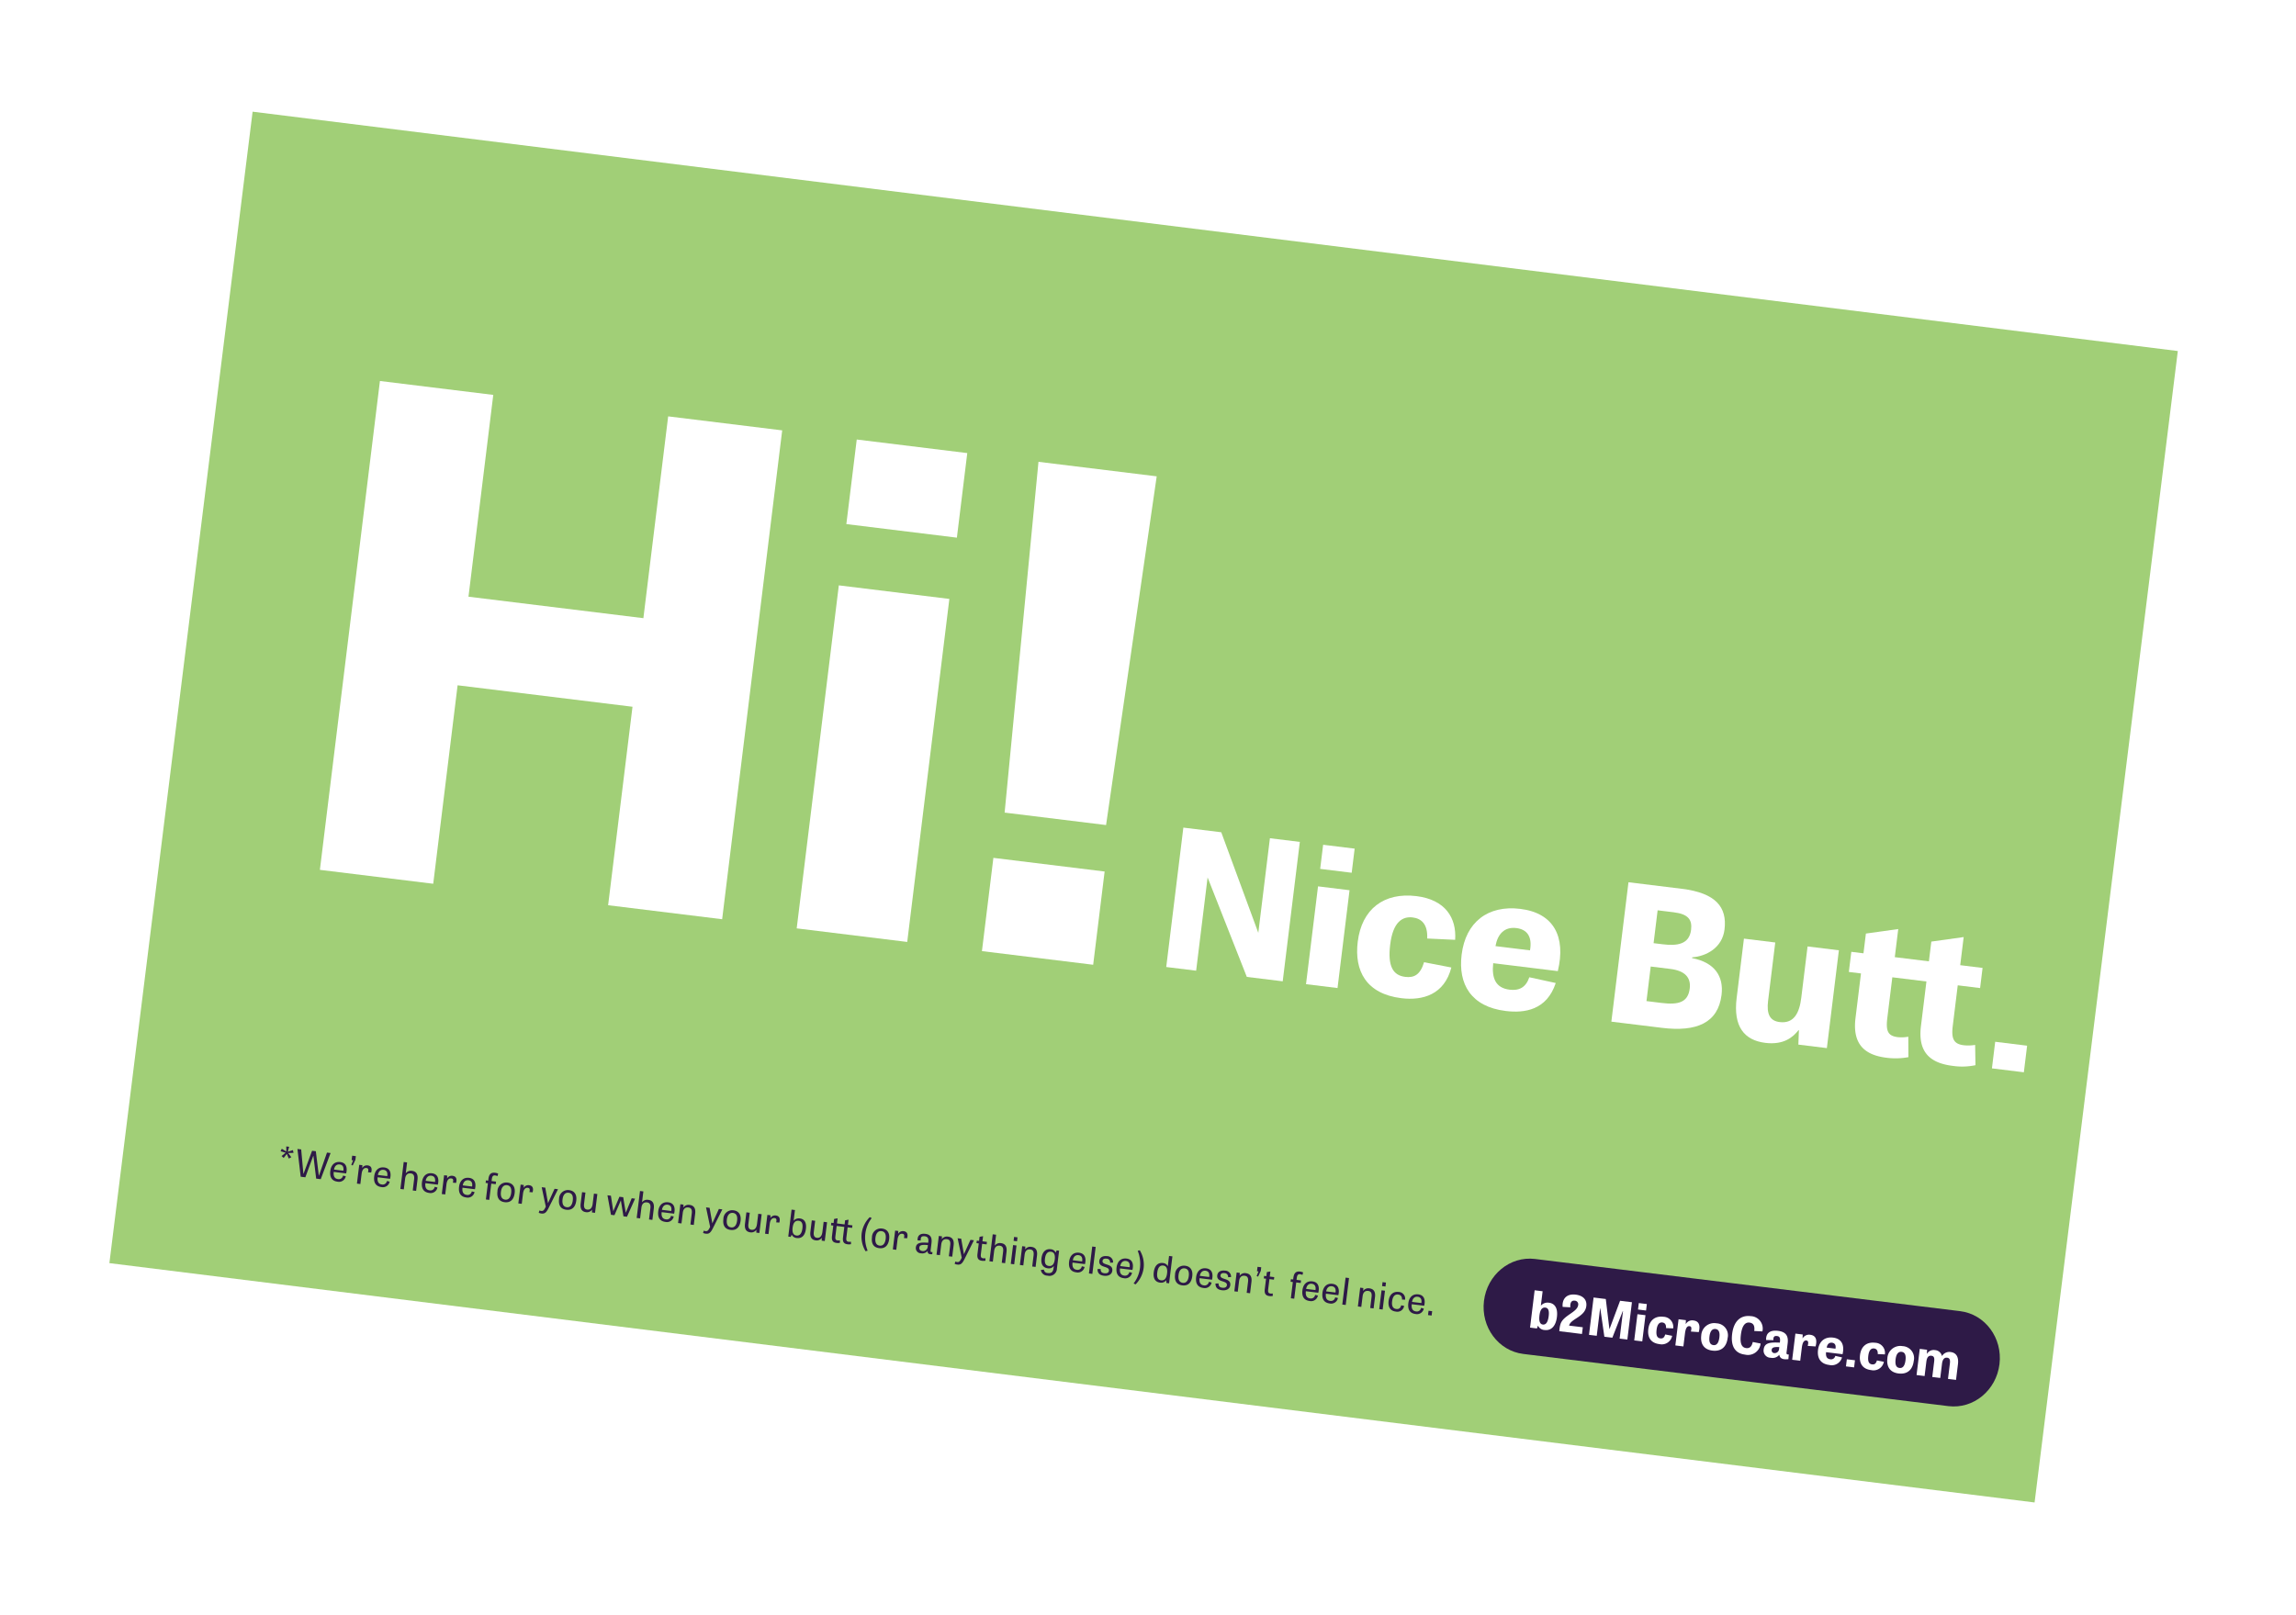
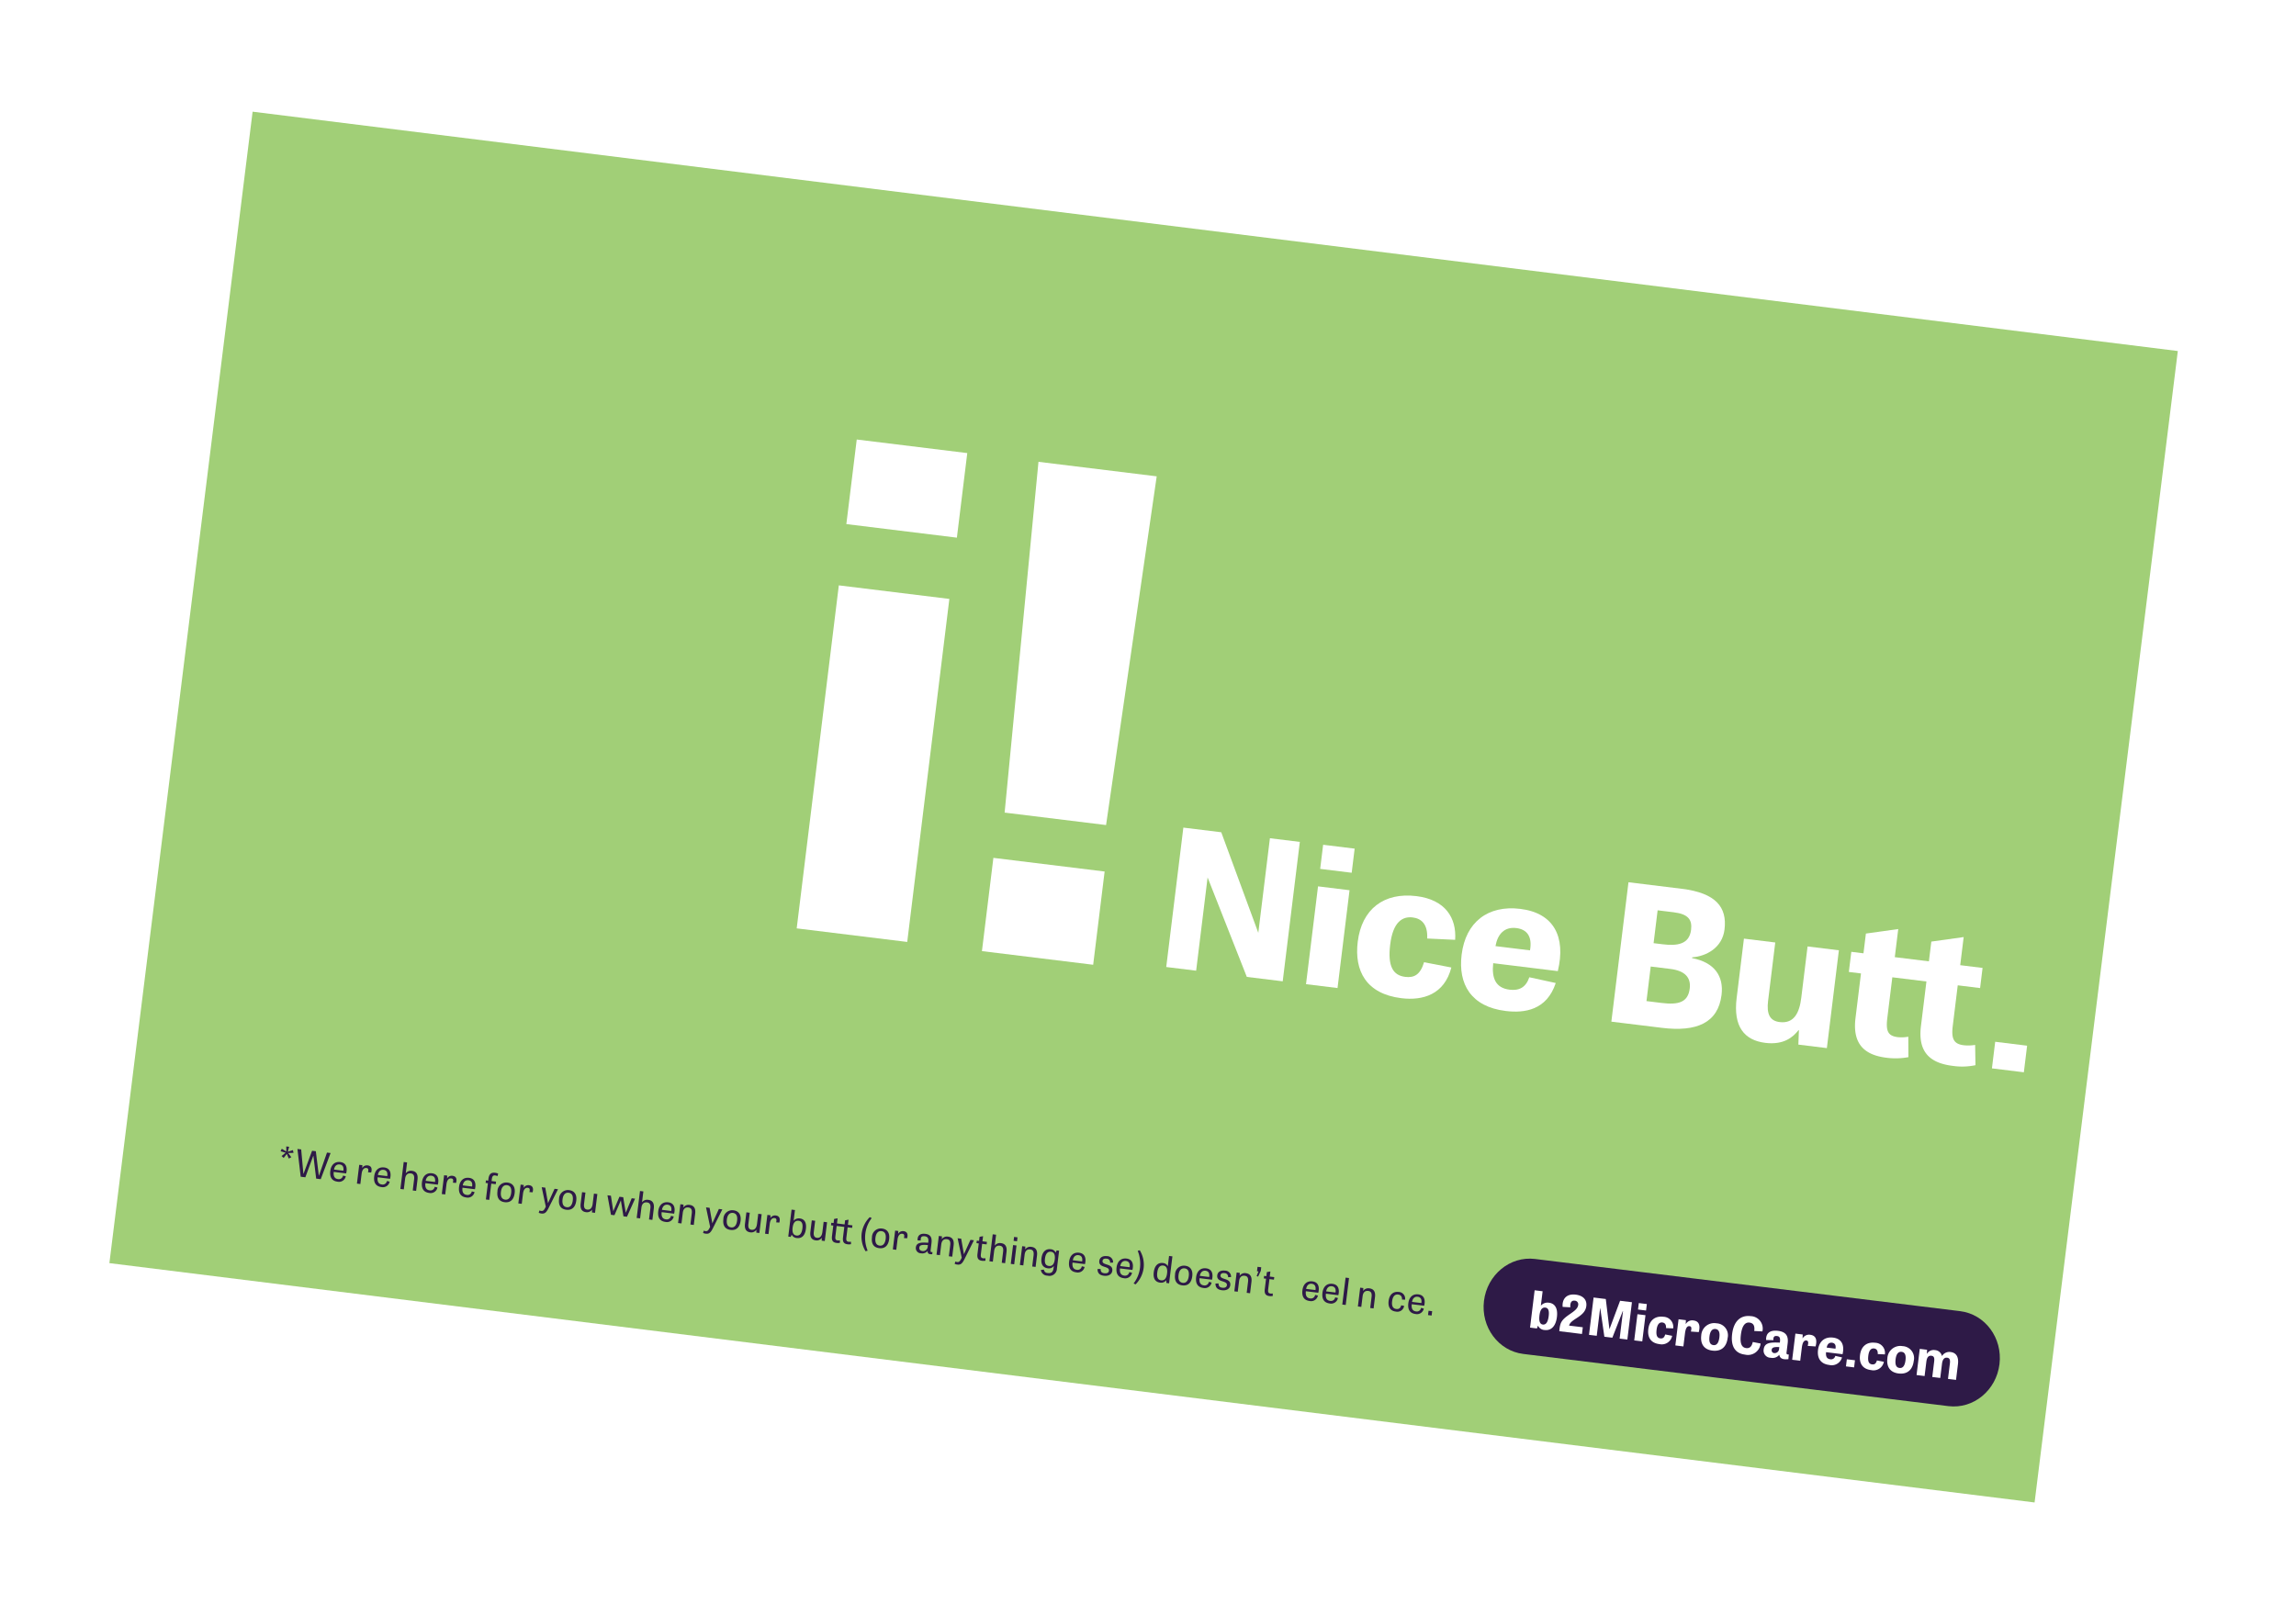
<svg xmlns="http://www.w3.org/2000/svg" width="617.021" height="434.153" viewBox="0 0 617.021 434.153">
  <defs>
    <filter id="Rectangle_404" x="0" y="0" width="617.021" height="434.153" filterUnits="userSpaceOnUse">
      <feOffset dx="-6" dy="6" input="SourceAlpha" />
      <feGaussianBlur stdDeviation="10" result="blur" />
      <feFlood flood-opacity="0.161" />
      <feComposite operator="in" in2="blur" />
      <feComposite in="SourceGraphic" />
    </filter>
    <clipPath id="clip-path">
      <rect id="Rectangle_410" data-name="Rectangle 410" width="522.801" height="312.771" fill="none" />
    </clipPath>
  </defs>
  <g id="Group_317" data-name="Group 317" transform="translate(74.117 24) rotate(7)" style="isolation: isolate">
    <g transform="matrix(0.99, -0.12, 0.12, 0.99, -76.49, -14.79)" filter="url(#Rectangle_404)">
      <rect id="Rectangle_404-2" data-name="Rectangle 404" width="522.801" height="312.771" transform="translate(74.12 24) rotate(7)" fill="#a1cf77" />
    </g>
-     <path id="Path_1784" data-name="Path 1784" d="M108.915,132.4H78.041V78.645H30.687V132.4H0V0H30.687V54.655H78.041V0h30.874Z" transform="translate(37.332 74.42)" fill="#fff" />
    <path id="Path_1785" data-name="Path 1785" d="M0,0H29.928V22.907H0ZM0,39.5H29.928v92.9H0Z" transform="translate(166.43 74.419)" fill="#fff" />
    <path id="Path_1786" data-name="Path 1786" d="M2.463,94.7,0,0H32.012L29.928,94.7ZM.948,107.146H31.066V132.4H.948Z" transform="translate(215.637 74.419)" fill="#fff" />
    <path id="Path_1787" data-name="Path 1787" d="M21.819,37.757,8.1,12.5V37.757H0V0H10.261L23.438,25.618V0h8.1V37.757Z" transform="translate(266.264 167.269)" fill="#fff" />
    <path id="Path_1788" data-name="Path 1788" d="M0,0H8.533V6.533H0ZM0,11.264H8.533V37.756H0Z" transform="translate(304.111 167.27)" fill="#fff" />
    <g id="Group_316" data-name="Group 316" transform="translate(0 0)">
      <g id="Group_315" data-name="Group 315" clip-path="url(#clip-path)">
        <path id="Path_1789" data-name="Path 1789" d="M18.416,10.957C18.146,7.1,16.2,5.812,13.879,5.812c-2.81,0-5.13,1.852-5.13,7.973,0,5.915,1.781,8.128,5.076,8.128,2.377,0,3.943-1.029,4.536-4.526l7.453.514c-.972,7.459-6.535,9.826-12.315,9.826C3.941,27.727,0,21.964,0,14.094,0,5.2,5.4,0,14.151,0,22.035,0,25.6,4.526,25.923,10.391Z" transform="translate(316.517 177.917)" fill="#fff" />
        <path id="Path_1790" data-name="Path 1790" d="M26.033,18.62c-1.512,7.562-7.346,9.1-12.422,9.1C4.158,27.725,0,22.067,0,14.145,0,5.3,5.4,0,14.151,0,23.17,0,27.274,5.863,26.194,15.378H8.7c.055,4.065,1.458,6.533,5.239,6.533,2.592,0,4.267-1.132,4.86-3.96Zm-7.939-7.87c.215-3.859-1.567-5.5-4.375-5.5-3.241,0-4.806,2.264-4.967,5.5Z" transform="translate(344.653 177.919)" fill="#fff" />
        <path id="Path_1791" data-name="Path 1791" d="M0,37.756V0H14.419c9.235,0,12.746,3.4,12.746,9.465,0,4.937-3.941,7.716-7.723,8.488v.2c6.1.412,9.074,3.756,9.074,8.848,0,7.613-5.457,10.75-14.8,10.75ZM11.125,15.431c3.941,0,7.13-.823,7.13-4.782,0-2.676-1.19-4.116-5.185-4.116H8.694v8.9ZM12.8,31.121c4.59,0,7.021-1.029,7.021-4.785,0-2.984-1.891-4.577-5.834-4.577H8.694v9.362Z" transform="translate(386.784 167.27)" fill="#fff" />
        <path id="Path_1792" data-name="Path 1792" d="M0,0H8.479V15.792c0,3.55,1.081,5.3,3.78,5.3,3.943,0,4.969-3.19,4.969-7.2V0h8.479V26.492H17.986l-.325-3.857h-.107C16.31,24.692,14.1,27.11,9.128,27.11,3.4,27.11,0,23.817,0,16.1Z" transform="translate(419.429 178.534)" fill="#fff" />
        <path id="Path_1793" data-name="Path 1793" d="M11.772,24.074c0,3.5.7,4.785,3.4,4.785a10.053,10.053,0,0,0,2.808-.463l.7,5.452a18.848,18.848,0,0,1-5.832.875c-5.887,0-9.56-2.47-9.56-9.569V13.067H0V7.613H3.293V2.264L11.772,0V7.613h9.235V2.264L29.487,0V7.613h6.049v5.454H29.487V24.074c0,3.5.865,4.785,3.564,4.785a11.2,11.2,0,0,0,3.026-.463l.756,5.4a17.45,17.45,0,0,1-6.049.927c-6.1,0-9.777-2.47-9.777-9.569V13.067H11.772Z" transform="translate(448.501 170.921)" fill="#fff" />
        <rect id="Rectangle_405" data-name="Rectangle 405" width="8.642" height="7.202" transform="translate(489.826 197.823)" fill="#fff" />
        <path id="Path_1794" data-name="Path 1794" d="M127.342,25.724H12.236C5.48,25.724,0,19.966,0,12.862S5.48,0,12.236,0H127.342c6.757,0,12.235,5.758,12.235,12.862S134.1,25.724,127.342,25.724" transform="translate(361.954 270.845)" fill="#2e1a47" />
        <path id="Path_1795" data-name="Path 1795" d="M0,10.109V0H2.164V3.883h.013A2.4,2.4,0,0,1,4.271,2.852c1.267,0,2.548.826,2.548,3.554,0,2.644-1.212,3.87-2.852,3.87a2.09,2.09,0,0,1-1.9-.91H2.026l-.152.743ZM3.293,8.87c.785,0,1.3-.646,1.3-2.464,0-1.723-.538-2.136-1.158-2.136-.894,0-1.322.73-1.322,2.287,0,1.5.385,2.313,1.184,2.313" transform="translate(375.12 279.212)" fill="#fff" />
        <path id="Path_1796" data-name="Path 1796" d="M6.156,8.471v1.818H.015C.015,10.1,0,9.862,0,9.6A6.731,6.731,0,0,1,.1,8.36c.441-2.423,4.092-3.7,4.092-5.647A.975.975,0,0,0,3.126,1.64c-.978,0-1.157.839-.949,1.914L.11,3.692C-.316,1.68.633,0,3.2,0c2,0,3.2.993,3.2,2.714,0,2.947-3.747,3.856-3.954,5.757Z" transform="translate(383.023 279.032)" fill="#fff" />
        <path id="Path_1797" data-name="Path 1797" d="M4.161,10.11,2.135,2.644H2.094V10.11H0V0H3.306L5.248,7.865h.041L7.176,0h3.209V10.11H8.292V2.659H8.237L6.321,10.11Z" transform="translate(391.081 279.211)" fill="#fff" />
        <path id="Path_1798" data-name="Path 1798" d="M0,0H2.177V1.75H0ZM0,3.018H2.177v7.093H0Z" transform="translate(403.326 279.211)" fill="#fff" />
        <path id="Path_1799" data-name="Path 1799" d="M4.7,2.933C4.628,1.9,4.133,1.556,3.539,1.556c-.714,0-1.308.5-1.308,2.135,0,1.585.456,2.175,1.294,2.175.607,0,1.007-.274,1.158-1.21l1.9.136a2.844,2.844,0,0,1-3.14,2.632C1.006,7.424,0,5.88,0,3.773,0,1.392,1.377,0,3.609,0a2.72,2.72,0,0,1,3,2.782Z" transform="translate(406.712 282.064)" fill="#fff" />
        <path id="Path_1800" data-name="Path 1800" d="M3.692,3.045c.123-.993-.028-1.392-.537-1.392-.785,0-.978.924-.978,2.149V7.259H0V.167H1.984l.083,1.019h.028A1.973,1.973,0,0,1,4.023,0C5.385,0,6.088.91,5.8,2.934Z" transform="translate(414.461 282.062)" fill="#fff" />
        <path id="Path_1801" data-name="Path 1801" d="M0,3.718A3.483,3.483,0,0,1,3.664,0,3.222,3.222,0,0,1,7.121,3.58c0,2.548-1.418,3.844-3.637,3.844C1.213,7.424,0,6.059,0,3.718m4.9-.055c0-1.35-.4-2.107-1.294-2.107-.922,0-1.377.785-1.377,2.149,0,1.419.358,2.217,1.337,2.217.936,0,1.335-.853,1.335-2.26" transform="translate(421.041 282.064)" fill="#fff" />
        <path id="Path_1802" data-name="Path 1802" d="M5.76,6.832l2.146.151a3.413,3.413,0,0,1-3.812,3.471C1.5,10.454,0,8.774,0,5.385,0,1.694,1.805,0,4.383,0A3.341,3.341,0,0,1,7.99,3.692L5.8,3.856c.016-1.611-.647-2.093-1.541-2.093-1.046,0-1.9.84-1.9,3.567,0,2.438.7,3.346,1.846,3.346.964,0,1.461-.633,1.557-1.844" transform="translate(429.232 279.032)" fill="#fff" />
        <path id="Path_1803" data-name="Path 1803" d="M6.914,7.218c-1.543.358-2.287.068-2.576-.868A2.323,2.323,0,0,1,2.162,7.424,1.924,1.924,0,0,1,0,5.4C0,3.471,1.776,3.293,4.09,3.085V2.837c0-1.019-.274-1.418-.964-1.418-.84,0-.964.454-.84,1.225L.344,2.837C.068,1.212.826,0,3.222,0,5.577,0,6.2,1.254,6.2,3.058V5.481c0,.415.138.579.662.47ZM4.09,4.3c-1.6.1-1.942.414-1.942.993a.747.747,0,0,0,.813.771A1.2,1.2,0,0,0,4.09,4.738Z" transform="translate(438.151 282.062)" fill="#fff" />
        <path id="Path_1804" data-name="Path 1804" d="M3.692,3.045c.123-.993-.028-1.392-.537-1.392-.785,0-.978.924-.978,2.149V7.259H0V.167H1.984l.083,1.019h.028A1.973,1.973,0,0,1,4.023,0C5.385,0,6.088.91,5.8,2.934Z" transform="translate(446.093 282.062)" fill="#fff" />
        <path id="Path_1805" data-name="Path 1805" d="M6.641,4.985A2.857,2.857,0,0,1,3.473,7.424C1.062,7.424,0,5.909,0,3.788,0,1.418,1.379,0,3.611,0c2.3,0,3.345,1.57,3.071,4.117H2.219c.013,1.088.371,1.75,1.337,1.75A1.146,1.146,0,0,0,4.795,4.806ZM4.615,2.878C4.67,1.846,4.216,1.4,3.5,1.4c-.826,0-1.225.605-1.267,1.473Z" transform="translate(452.666 282.064)" fill="#fff" />
        <rect id="Rectangle_406" data-name="Rectangle 406" width="2.204" height="1.929" transform="translate(460.653 287.393)" fill="#fff" />
        <path id="Path_1806" data-name="Path 1806" d="M4.7,2.933C4.628,1.9,4.133,1.556,3.539,1.556c-.714,0-1.308.5-1.308,2.135,0,1.585.456,2.175,1.294,2.175.607,0,1.007-.274,1.158-1.21l1.9.136a2.844,2.844,0,0,1-3.14,2.632C1.006,7.424,0,5.88,0,3.773,0,1.392,1.377,0,3.609,0a2.72,2.72,0,0,1,3,2.782Z" transform="translate(464.034 282.064)" fill="#fff" />
        <path id="Path_1807" data-name="Path 1807" d="M0,3.718A3.483,3.483,0,0,1,3.664,0,3.222,3.222,0,0,1,7.121,3.58c0,2.548-1.418,3.844-3.637,3.844C1.213,7.424,0,6.059,0,3.718m4.9-.055c0-1.35-.4-2.107-1.294-2.107-.922,0-1.377.785-1.377,2.149,0,1.419.359,2.217,1.337,2.217.936,0,1.335-.853,1.335-2.26" transform="translate(471.435 282.064)" fill="#fff" />
        <path id="Path_1808" data-name="Path 1808" d="M6.157,1.363A2.311,2.311,0,0,1,8.333,0c1.585,0,2.355,1.129,2.355,2.988V7.257H8.513v-4.2c0-.9-.208-1.432-.924-1.432-.881,0-1.17.811-1.17,1.776V7.257H4.255v-4.2c0-1.1-.3-1.432-.921-1.432-.744,0-1.157.509-1.157,1.776V7.257H0V.165H1.984l.068,1.059h.042A2.071,2.071,0,0,1,4.076,0,2.053,2.053,0,0,1,6.157,1.363" transform="translate(479.767 282.064)" fill="#fff" />
        <path id="Path_1809" data-name="Path 1809" d="M2.136,0l-.2,1.358L3.258.766l.239.715-1.427.208.993,1.025-.633.437L1.743,1.978l-.7,1.173L.415,2.714,1.395,1.7,0,1.472.239.766l1.3.592L1.353,0Z" transform="translate(36.069 281.716)" fill="#2e1a47" />
        <path id="Path_1810" data-name="Path 1810" d="M5.966,7.3,4.493,1.341H4.444L3.042,7.3H1.779L0,0H1.014L2.4,6.422h.039L3.966,0H4.981l1.6,6.422h.029L8,0h.974L7.207,7.3Z" transform="translate(40.487 282.025)" fill="#2e1a47" />
        <path id="Path_1811" data-name="Path 1811" d="M4.3,3.608A1.854,1.854,0,0,1,2.287,5.329C.6,5.329,0,4.2,0,2.714,0,1.074.845,0,2.386,0,3.818,0,4.515,1.042,4.314,2.843H.945c0,.984.328,1.779,1.361,1.779a1.131,1.131,0,0,0,1.234-1.1ZM3.47,2.216c.039-.924-.308-1.55-1.183-1.55C1.373.666.974,1.4.945,2.216Z" transform="translate(49.976 284.113)" fill="#2e1a47" />
-         <path id="Path_1812" data-name="Path 1812" d="M0,0H1V.984L.466,2.6l-.4-.11L.4,1.2H0Z" transform="translate(55.31 282.024)" fill="#2e1a47" />
        <path id="Path_1813" data-name="Path 1813" d="M2.585,1.82c.1-.846-.1-1.084-.557-1.084-.814,0-1.1.805-1.1,1.72V5.21H0V.119H.855L.9.855H.916A1.436,1.436,0,0,1,2.287,0c.845,0,1.342.527,1.152,1.781Z" transform="translate(57.491 284.111)" fill="#2e1a47" />
        <path id="Path_1814" data-name="Path 1814" d="M4.3,3.608A1.854,1.854,0,0,1,2.287,5.329C.6,5.329,0,4.2,0,2.714,0,1.074.845,0,2.386,0,3.818,0,4.515,1.042,4.314,2.843H.945c0,.984.328,1.779,1.361,1.779a1.131,1.131,0,0,0,1.234-1.1ZM3.47,2.216c.039-.924-.308-1.55-1.183-1.55C1.373.666.974,1.4.945,2.216Z" transform="translate(61.86 284.113)" fill="#2e1a47" />
        <path id="Path_1815" data-name="Path 1815" d="M4.258,7.3H3.342V4.323c0-.7-.131-1.511-1.074-1.511-1.033,0-1.342.756-1.342,1.6V7.3H0V0H.916V2.942h.01a1.7,1.7,0,0,1,1.58-.855c1.115,0,1.752.676,1.752,2.156Z" transform="translate(69.261 282.025)" fill="#2e1a47" />
        <path id="Path_1816" data-name="Path 1816" d="M4.3,3.608A1.854,1.854,0,0,1,2.287,5.329C.6,5.329,0,4.2,0,2.714,0,1.074.845,0,2.386,0,3.818,0,4.515,1.042,4.314,2.843H.945c0,.984.328,1.779,1.361,1.779a1.131,1.131,0,0,0,1.234-1.1ZM3.47,2.216c.039-.924-.308-1.55-1.183-1.55C1.373.666.974,1.4.945,2.216Z" transform="translate(74.795 284.113)" fill="#2e1a47" />
        <path id="Path_1817" data-name="Path 1817" d="M2.585,1.82c.1-.846-.1-1.084-.557-1.084-.814,0-1.1.805-1.1,1.72V5.21H0V.119H.855L.9.855H.916A1.436,1.436,0,0,1,2.287,0c.845,0,1.342.527,1.152,1.781Z" transform="translate(80.469 284.111)" fill="#2e1a47" />
        <path id="Path_1818" data-name="Path 1818" d="M4.3,3.608A1.854,1.854,0,0,1,2.287,5.329C.6,5.329,0,4.2,0,2.714,0,1.074.845,0,2.386,0,3.818,0,4.515,1.042,4.314,2.843H.945c0,.984.328,1.779,1.361,1.779a1.131,1.131,0,0,0,1.234-1.1ZM3.47,2.216c.039-.924-.308-1.55-1.183-1.55C1.373.666.974,1.4.945,2.216Z" transform="translate(84.837 284.113)" fill="#2e1a47" />
        <path id="Path_1819" data-name="Path 1819" d="M0,2.328H.617V1.91C.617.726.985,0,2.207,0a3.149,3.149,0,0,1,.836.12l-.09.7a2.3,2.3,0,0,0-.676-.11c-.566,0-.744.379-.744,1.1v.517H2.746v.7H1.532v4.4H.617v-4.4H0Z" transform="translate(91.793 281.903)" fill="#2e1a47" />
        <path id="Path_1820" data-name="Path 1820" d="M0,2.664A2.373,2.373,0,0,1,2.406,0c1.4,0,2.238.9,2.238,2.566,0,1.82-.875,2.763-2.348,2.763C.746,5.329,0,4.375,0,2.664m3.709-.039C3.709,1.5,3.33.717,2.355.717S.945,1.541.945,2.656c0,1.144.369,1.978,1.392,1.978.984,0,1.373-.865,1.373-2.008" transform="translate(95.228 284.111)" fill="#2e1a47" />
        <path id="Path_1821" data-name="Path 1821" d="M2.585,1.82c.1-.846-.1-1.084-.557-1.084-.814,0-1.1.805-1.1,1.72V5.21H0V.119H.855L.9.855H.916A1.436,1.436,0,0,1,2.287,0c.845,0,1.342.527,1.152,1.781Z" transform="translate(101.19 284.111)" fill="#2e1a47" />
        <path id="Path_1822" data-name="Path 1822" d="M2.6,5.1C2.1,6.562,1.74,7.03.775,7.03a2.444,2.444,0,0,1-.726-.109l.109-.646a1.775,1.775,0,0,0,.508.078c.537,0,.746-.348,1.035-1.2l.029-.1L0,0H.965L2.2,4.037h.01L3.481,0h.933Z" transform="translate(106.894 284.23)" fill="#2e1a47" />
        <path id="Path_1823" data-name="Path 1823" d="M0,2.664A2.373,2.373,0,0,1,2.406,0c1.4,0,2.238.9,2.238,2.566,0,1.82-.875,2.763-2.348,2.763C.746,5.329,0,4.375,0,2.664m3.709-.039C3.709,1.5,3.33.717,2.355.717S.945,1.541.945,2.656c0,1.144.369,1.978,1.392,1.978.984,0,1.373-.865,1.373-2.008" transform="translate(111.908 284.111)" fill="#2e1a47" />
        <path id="Path_1824" data-name="Path 1824" d="M0,0H.914V3c0,1.054.358,1.482,1.025,1.482.994,0,1.273-.855,1.273-1.731V0h.926V5.091H3.3l-.06-.766H3.232a1.629,1.629,0,0,1-1.511.885C.607,5.21,0,4.544,0,3.062Z" transform="translate(117.823 284.23)" fill="#2e1a47" />
        <path id="Path_1825" data-name="Path 1825" d="M1.582,5.091,0,0H.936L2.068,4.046h.01L3.242,0H4.267L5.449,4.046h.01L6.564,0h.913L5.906,5.091H4.951L3.748.945h-.01L2.516,5.091Z" transform="translate(124.698 284.231)" fill="#2e1a47" />
        <path id="Path_1826" data-name="Path 1826" d="M4.256,7.3H3.341V4.323c0-.7-.129-1.511-1.072-1.511-1.035,0-1.342.756-1.342,1.6V7.3H0V0H.916V2.942h.01a1.7,1.7,0,0,1,1.58-.855c1.115,0,1.75.676,1.75,2.156Z" transform="translate(133.236 282.025)" fill="#2e1a47" />
        <path id="Path_1827" data-name="Path 1827" d="M4.3,3.608A1.854,1.854,0,0,1,2.287,5.329C.6,5.329,0,4.2,0,2.714,0,1.074.845,0,2.386,0,3.818,0,4.515,1.042,4.314,2.843H.945c0,.984.328,1.779,1.361,1.779a1.131,1.131,0,0,0,1.234-1.1ZM3.47,2.216c.039-.924-.308-1.55-1.183-1.55C1.373.666.974,1.4.945,2.216Z" transform="translate(138.768 284.113)" fill="#2e1a47" />
        <path id="Path_1828" data-name="Path 1828" d="M4.256,5.21H3.341V2.236c0-1.083-.357-1.511-1.083-1.511-1.055,0-1.332.8-1.332,1.6V5.21H0V.119H.855L.9.885h.01A1.665,1.665,0,0,1,2.476,0C3.611,0,4.256.666,4.256,2.138Z" transform="translate(144.44 284.111)" fill="#2e1a47" />
        <path id="Path_1829" data-name="Path 1829" d="M2.6,5.1C2.1,6.562,1.74,7.03.775,7.03a2.444,2.444,0,0,1-.726-.109l.109-.646a1.775,1.775,0,0,0,.508.078c.537,0,.746-.348,1.035-1.2l.029-.1L0,0H.965L2.2,4.037h.01L3.481,0h.933Z" transform="translate(151.386 284.23)" fill="#2e1a47" />
        <path id="Path_1830" data-name="Path 1830" d="M0,2.664A2.373,2.373,0,0,1,2.406,0c1.4,0,2.238.9,2.238,2.566,0,1.82-.875,2.763-2.348,2.763C.746,5.329,0,4.375,0,2.664m3.711-.039C3.711,1.5,3.33.717,2.355.717S.945,1.541.945,2.656c0,1.144.369,1.978,1.392,1.978.984,0,1.374-.865,1.374-2.008" transform="translate(156.398 284.111)" fill="#2e1a47" />
        <path id="Path_1831" data-name="Path 1831" d="M0,0H.914V3c0,1.054.358,1.482,1.025,1.482.994,0,1.273-.855,1.273-1.731V0h.926V5.091H3.3l-.06-.766H3.232a1.629,1.629,0,0,1-1.511.885C.607,5.21,0,4.544,0,3.062Z" transform="translate(162.315 284.23)" fill="#2e1a47" />
        <path id="Path_1832" data-name="Path 1832" d="M2.585,1.82c.1-.846-.1-1.084-.557-1.084-.814,0-1.1.805-1.1,1.72V5.21H0V.119H.855L.906.855h.01A1.436,1.436,0,0,1,2.287,0c.845,0,1.342.527,1.152,1.781Z" transform="translate(167.995 284.111)" fill="#2e1a47" />
        <path id="Path_1833" data-name="Path 1833" d="M0,7.3V0H.914V2.9a1.857,1.857,0,0,1,1.6-.816c.965,0,1.939.578,1.939,2.576,0,1.789-.775,2.753-2.127,2.753A1.647,1.647,0,0,1,.874,6.71H.845L.656,7.3Zm2.146-.547c.885,0,1.363-.686,1.363-2.1,0-1.441-.506-1.9-1.242-1.9C1.431,2.753.874,3.3.874,4.772c0,1.411.477,1.978,1.273,1.978" transform="translate(174.277 282.025)" fill="#2e1a47" />
        <path id="Path_1834" data-name="Path 1834" d="M0,0H.914V3c0,1.054.358,1.482,1.025,1.482.994,0,1.273-.855,1.273-1.731V0h.926V5.091H3.3l-.059-.766H3.232a1.629,1.629,0,0,1-1.511.885C.607,5.21,0,4.544,0,3.062Z" transform="translate(180.021 284.23)" fill="#2e1a47" />
        <path id="Path_1835" data-name="Path 1835" d="M1.532,4.821c0,.737.139,1.074.705,1.074a1.98,1.98,0,0,0,.627-.1l.089.666A2.572,2.572,0,0,1,2.04,6.6C.946,6.6.617,5.975.617,4.911V2.077H0V1.392H.617V.287L1.532,0V1.392H3.6V.287L4.5,0V1.392H5.718v.685H4.5V4.821c0,.737.16,1.074.727,1.074a2.037,2.037,0,0,0,.636-.1l.09.666a2.87,2.87,0,0,1-.926.139C3.92,6.6,3.6,5.975,3.6,4.911V2.077H1.532Z" transform="translate(185.308 282.84)" fill="#2e1a47" />
        <path id="Path_1836" data-name="Path 1836" d="M2.177.179A8.505,8.505,0,0,0,.984,4.513,9.248,9.248,0,0,0,2.156,9.008l-.537.218A7.5,7.5,0,0,1,0,4.573,7.6,7.6,0,0,1,1.62,0Z" transform="translate(193.756 281.478)" fill="#2e1a47" />
        <path id="Path_1837" data-name="Path 1837" d="M0,2.664A2.373,2.373,0,0,1,2.406,0c1.4,0,2.238.9,2.238,2.566,0,1.82-.875,2.763-2.348,2.763C.746,5.329,0,4.375,0,2.664m3.708-.039C3.708,1.5,3.33.717,2.355.717S.945,1.541.945,2.656c0,1.144.369,1.978,1.392,1.978.984,0,1.371-.865,1.371-2.008" transform="translate(196.628 284.111)" fill="#2e1a47" />
        <path id="Path_1838" data-name="Path 1838" d="M2.585,1.82c.1-.846-.1-1.084-.557-1.084-.814,0-1.1.805-1.1,1.72V5.21H0V.119H.855L.9.855H.916A1.436,1.436,0,0,1,2.287,0c.845,0,1.342.527,1.152,1.781Z" transform="translate(202.593 284.111)" fill="#2e1a47" />
        <path id="Path_1839" data-name="Path 1839" d="M4.6,5.2c-1.035.219-1.283-.139-1.371-.7A1.776,1.776,0,0,1,1.6,5.329,1.406,1.406,0,0,1,0,3.927c0-1.392,1.382-1.55,3.142-1.641V2.037c0-1.084-.477-1.371-1.1-1.371-1.094,0-1.054.578-.975,1.263L.248,2C.01.865.527,0,2.1,0,3.728,0,4.036,1.033,4.036,2.387V4.235c0,.379.129.488.557.389ZM3.142,2.913c-1.869.039-2.207.379-2.207.945,0,.508.318.816.955.816A1.245,1.245,0,0,0,3.142,3.4Z" transform="translate(208.663 284.111)" fill="#2e1a47" />
        <path id="Path_1840" data-name="Path 1840" d="M4.256,5.21H3.341V2.236c0-1.083-.357-1.511-1.083-1.511-1.055,0-1.332.8-1.332,1.6V5.21H0V.119H.855L.9.885H.9A1.669,1.669,0,0,1,2.476,0C3.611,0,4.256.666,4.256,2.138Z" transform="translate(214.417 284.111)" fill="#2e1a47" />
        <path id="Path_1841" data-name="Path 1841" d="M2.6,5.1C2.1,6.562,1.74,7.03.775,7.03a2.445,2.445,0,0,1-.726-.109l.109-.646a1.775,1.775,0,0,0,.508.078c.537,0,.746-.348,1.035-1.2l.029-.1L0,0H.965L2.2,4.037h.01L3.481,0h.933Z" transform="translate(219.506 284.23)" fill="#2e1a47" />
        <path id="Path_1842" data-name="Path 1842" d="M0,1.392H.617V.287L1.532,0V1.392H2.746v.686H1.532V4.821c0,.737.148,1.075.726,1.075a2.011,2.011,0,0,0,.625-.1l.09.666a2.8,2.8,0,0,1-.914.139C.945,6.6.617,5.975.617,4.912V2.078H0Z" transform="translate(224.697 282.839)" fill="#2e1a47" />
        <path id="Path_1843" data-name="Path 1843" d="M4.256,7.3H3.341V4.323c0-.7-.129-1.511-1.072-1.511-1.035,0-1.342.756-1.342,1.6V7.3H0V0H.916V2.942h.01a1.7,1.7,0,0,1,1.58-.855c1.115,0,1.75.676,1.75,2.156Z" transform="translate(228.74 282.025)" fill="#2e1a47" />
        <path id="Path_1844" data-name="Path 1844" d="M0,0H.926V1.062H0ZM0,2.206H.926V7.3H0Z" transform="translate(234.525 282.025)" fill="#2e1a47" />
        <path id="Path_1845" data-name="Path 1845" d="M4.256,5.21H3.341V2.236c0-1.083-.357-1.511-1.083-1.511-1.055,0-1.332.8-1.332,1.6V5.21H0V.119H.855L.9.885H.9A1.669,1.669,0,0,1,2.476,0C3.611,0,4.256.666,4.256,2.138Z" transform="translate(236.99 284.111)" fill="#2e1a47" />
        <path id="Path_1846" data-name="Path 1846" d="M4.455.119v4.8A2.011,2.011,0,0,1,2.177,7.149,1.781,1.781,0,0,1,.219,5.856l.8-.2a1.033,1.033,0,0,0,1.164.785c.945,0,1.363-.437,1.363-1.511V4.386h-.02a1.623,1.623,0,0,1-1.521.794C.914,5.179,0,4.534,0,2.724S.875,0,2.148,0A1.529,1.529,0,0,1,3.579.705h.03l.18-.586ZM2.316.666C1.56.666.945,1.174.945,2.7c0,1.342.488,1.82,1.263,1.82.856,0,1.371-.557,1.371-1.908,0-1.461-.527-1.949-1.263-1.949" transform="translate(242.53 284.111)" fill="#2e1a47" />
        <path id="Path_1847" data-name="Path 1847" d="M4.3,3.608A1.854,1.854,0,0,1,2.287,5.329C.6,5.329,0,4.2,0,2.714,0,1.074.845,0,2.386,0,3.818,0,4.515,1.042,4.314,2.843H.945c0,.984.328,1.779,1.361,1.779a1.131,1.131,0,0,0,1.233-1.1ZM3.47,2.216c.039-.924-.308-1.55-1.183-1.55C1.373.666.974,1.4.945,2.216Z" transform="translate(250.011 284.113)" fill="#2e1a47" />
-         <rect id="Rectangle_407" data-name="Rectangle 407" width="0.926" height="7.297" transform="translate(255.686 282.025)" fill="#2e1a47" />
        <path id="Path_1848" data-name="Path 1848" d="M3.14,1.66A.945.945,0,0,0,2.087.686c-.636,0-1.014.228-1.014.726C1.072,2.724,4,1.64,4,3.74c0,.982-.866,1.589-2.048,1.589S.129,4.841,0,3.759l.814-.138c.1.646.318,1.023,1.154,1.023.8,0,1.133-.348,1.133-.816,0-1.382-2.894-.3-2.894-2.318C.208.528,1.013,0,2.087,0a1.617,1.617,0,0,1,1.85,1.511Z" transform="translate(257.832 284.111)" fill="#2e1a47" />
        <path id="Path_1849" data-name="Path 1849" d="M4.3,3.608A1.854,1.854,0,0,1,2.287,5.329C.6,5.329,0,4.2,0,2.714,0,1.074.845,0,2.386,0,3.818,0,4.515,1.042,4.314,2.843H.945c0,.984.328,1.779,1.361,1.779a1.131,1.131,0,0,0,1.234-1.1ZM3.47,2.216c.039-.924-.308-1.55-1.183-1.55C1.373.666.974,1.4.945,2.216Z" transform="translate(262.859 284.113)" fill="#2e1a47" />
        <path id="Path_1850" data-name="Path 1850" d="M0,9.057A8.554,8.554,0,0,0,1.191,4.722,9.364,9.364,0,0,0,.02.218L.556,0A7.488,7.488,0,0,1,2.167,4.653,7.632,7.632,0,0,1,.556,9.235Z" transform="translate(267.93 281.467)" fill="#2e1a47" />
        <path id="Path_1851" data-name="Path 1851" d="M4.454,0V7.3H3.719L3.6,6.591h-.02a1.7,1.7,0,0,1-1.511.824C.855,7.416,0,6.71,0,4.84,0,3.061.805,2.087,2.148,2.087a1.559,1.559,0,0,1,1.4.7V0ZM2.306,2.753C1.441,2.753.945,3.4.945,4.84c0,1.4.486,1.92,1.281,1.92.816,0,1.363-.567,1.363-2.048S3.042,2.753,2.306,2.753" transform="translate(272.937 282.025)" fill="#2e1a47" />
        <path id="Path_1852" data-name="Path 1852" d="M0,2.664A2.373,2.373,0,0,1,2.406,0c1.4,0,2.238.9,2.238,2.566,0,1.82-.875,2.763-2.348,2.763C.746,5.329,0,4.375,0,2.664m3.709-.039C3.709,1.5,3.33.717,2.355.717S.945,1.541.945,2.656c0,1.144.369,1.978,1.392,1.978.984,0,1.373-.865,1.373-2.008" transform="translate(278.693 284.111)" fill="#2e1a47" />
        <path id="Path_1853" data-name="Path 1853" d="M4.3,3.608A1.854,1.854,0,0,1,2.287,5.329C.6,5.329,0,4.2,0,2.714,0,1.074.845,0,2.386,0,3.818,0,4.515,1.042,4.314,2.843H.945c0,.984.328,1.779,1.361,1.779a1.131,1.131,0,0,0,1.233-1.1ZM3.47,2.216c.039-.924-.308-1.55-1.183-1.55C1.373.666.974,1.4.945,2.216Z" transform="translate(284.404 284.113)" fill="#2e1a47" />
        <path id="Path_1854" data-name="Path 1854" d="M3.14,1.66A.945.945,0,0,0,2.087.686c-.636,0-1.014.228-1.014.726C1.072,2.724,4,1.64,4,3.74c0,.982-.866,1.589-2.048,1.589S.129,4.841,0,3.759l.814-.138c.1.646.318,1.023,1.154,1.023.8,0,1.133-.348,1.133-.816,0-1.382-2.894-.3-2.894-2.318C.207.528,1.013,0,2.087,0a1.617,1.617,0,0,1,1.85,1.511Z" transform="translate(289.769 284.111)" fill="#2e1a47" />
        <path id="Path_1855" data-name="Path 1855" d="M4.256,5.21H3.341V2.236c0-1.083-.357-1.511-1.083-1.511-1.055,0-1.332.8-1.332,1.6V5.21H0V.119H.855L.9.885h.01A1.665,1.665,0,0,1,2.476,0C3.611,0,4.256.666,4.256,2.138Z" transform="translate(295.056 284.111)" fill="#2e1a47" />
        <path id="Path_1856" data-name="Path 1856" d="M0,0H1V.984L.466,2.6l-.4-.11L.4,1.2H0Z" transform="translate(300.441 282.025)" fill="#2e1a47" />
        <path id="Path_1857" data-name="Path 1857" d="M0,1.392H.617V.287L1.532,0V1.392H2.746v.686H1.532V4.821c0,.737.148,1.075.726,1.075a2.011,2.011,0,0,0,.625-.1l.09.666a2.8,2.8,0,0,1-.914.139C.945,6.6.617,5.975.617,4.912V2.078H0Z" transform="translate(302.487 282.839)" fill="#2e1a47" />
-         <path id="Path_1858" data-name="Path 1858" d="M0,2.328H.617V1.91C.617.726.985,0,2.207,0a3.15,3.15,0,0,1,.836.12l-.09.7a2.3,2.3,0,0,0-.676-.11c-.566,0-.744.379-.744,1.1v.517H2.746v.7H1.532v4.4H.617v-4.4H0Z" transform="translate(309.74 281.903)" fill="#2e1a47" />
        <path id="Path_1859" data-name="Path 1859" d="M4.3,3.608A1.854,1.854,0,0,1,2.287,5.329C.6,5.329,0,4.2,0,2.714,0,1.074.845,0,2.386,0,3.818,0,4.515,1.042,4.314,2.843H.945c0,.984.328,1.779,1.361,1.779a1.131,1.131,0,0,0,1.233-1.1ZM3.47,2.216c.039-.924-.308-1.55-1.183-1.55C1.373.666.974,1.4.945,2.216Z" transform="translate(313.184 284.113)" fill="#2e1a47" />
        <path id="Path_1860" data-name="Path 1860" d="M4.3,3.608A1.854,1.854,0,0,1,2.287,5.329C.6,5.329,0,4.2,0,2.714,0,1.074.845,0,2.386,0,3.818,0,4.515,1.042,4.314,2.843H.945c0,.984.328,1.779,1.361,1.779a1.131,1.131,0,0,0,1.234-1.1ZM3.47,2.216c.039-.924-.308-1.55-1.183-1.55C1.373.666.974,1.4.945,2.216Z" transform="translate(318.609 284.113)" fill="#2e1a47" />
        <rect id="Rectangle_408" data-name="Rectangle 408" width="0.926" height="7.297" transform="translate(324.283 282.025)" fill="#2e1a47" />
        <path id="Path_1861" data-name="Path 1861" d="M4.256,5.21H3.341V2.236c0-1.083-.357-1.511-1.083-1.511-1.055,0-1.332.8-1.332,1.6V5.21H0V.119H.855L.9.885h.01A1.665,1.665,0,0,1,2.476,0C3.611,0,4.256.666,4.256,2.138Z" transform="translate(328.504 284.111)" fill="#2e1a47" />
-         <path id="Path_1862" data-name="Path 1862" d="M0,0H.926V1.062H0ZM0,2.206H.926V7.3H0Z" transform="translate(334.289 282.025)" fill="#2e1a47" />
        <path id="Path_1863" data-name="Path 1863" d="M3.529,1.918C3.46,1.084,3.013.7,2.336.7c-.845,0-1.392.617-1.392,2,0,1.223.428,1.918,1.361,1.918.746,0,1.084-.377,1.193-1.144l.805.07A1.85,1.85,0,0,1,2.267,5.329C.627,5.329,0,4.194,0,2.734,0,1.013.9,0,2.386,0A1.79,1.79,0,0,1,4.345,1.859Z" transform="translate(336.522 284.113)" fill="#2e1a47" />
        <path id="Path_1864" data-name="Path 1864" d="M4.3,3.608A1.854,1.854,0,0,1,2.287,5.329C.6,5.329,0,4.2,0,2.714,0,1.074.845,0,2.386,0,3.818,0,4.515,1.042,4.314,2.843H.945c0,.984.328,1.779,1.361,1.779a1.131,1.131,0,0,0,1.234-1.1ZM3.47,2.216c.039-.924-.308-1.55-1.183-1.55C1.373.666.974,1.4.945,2.216Z" transform="translate(341.854 284.113)" fill="#2e1a47" />
        <rect id="Rectangle_409" data-name="Rectangle 409" width="0.975" height="1.174" transform="translate(347.495 288.149)" fill="#2e1a47" />
      </g>
    </g>
  </g>
</svg>